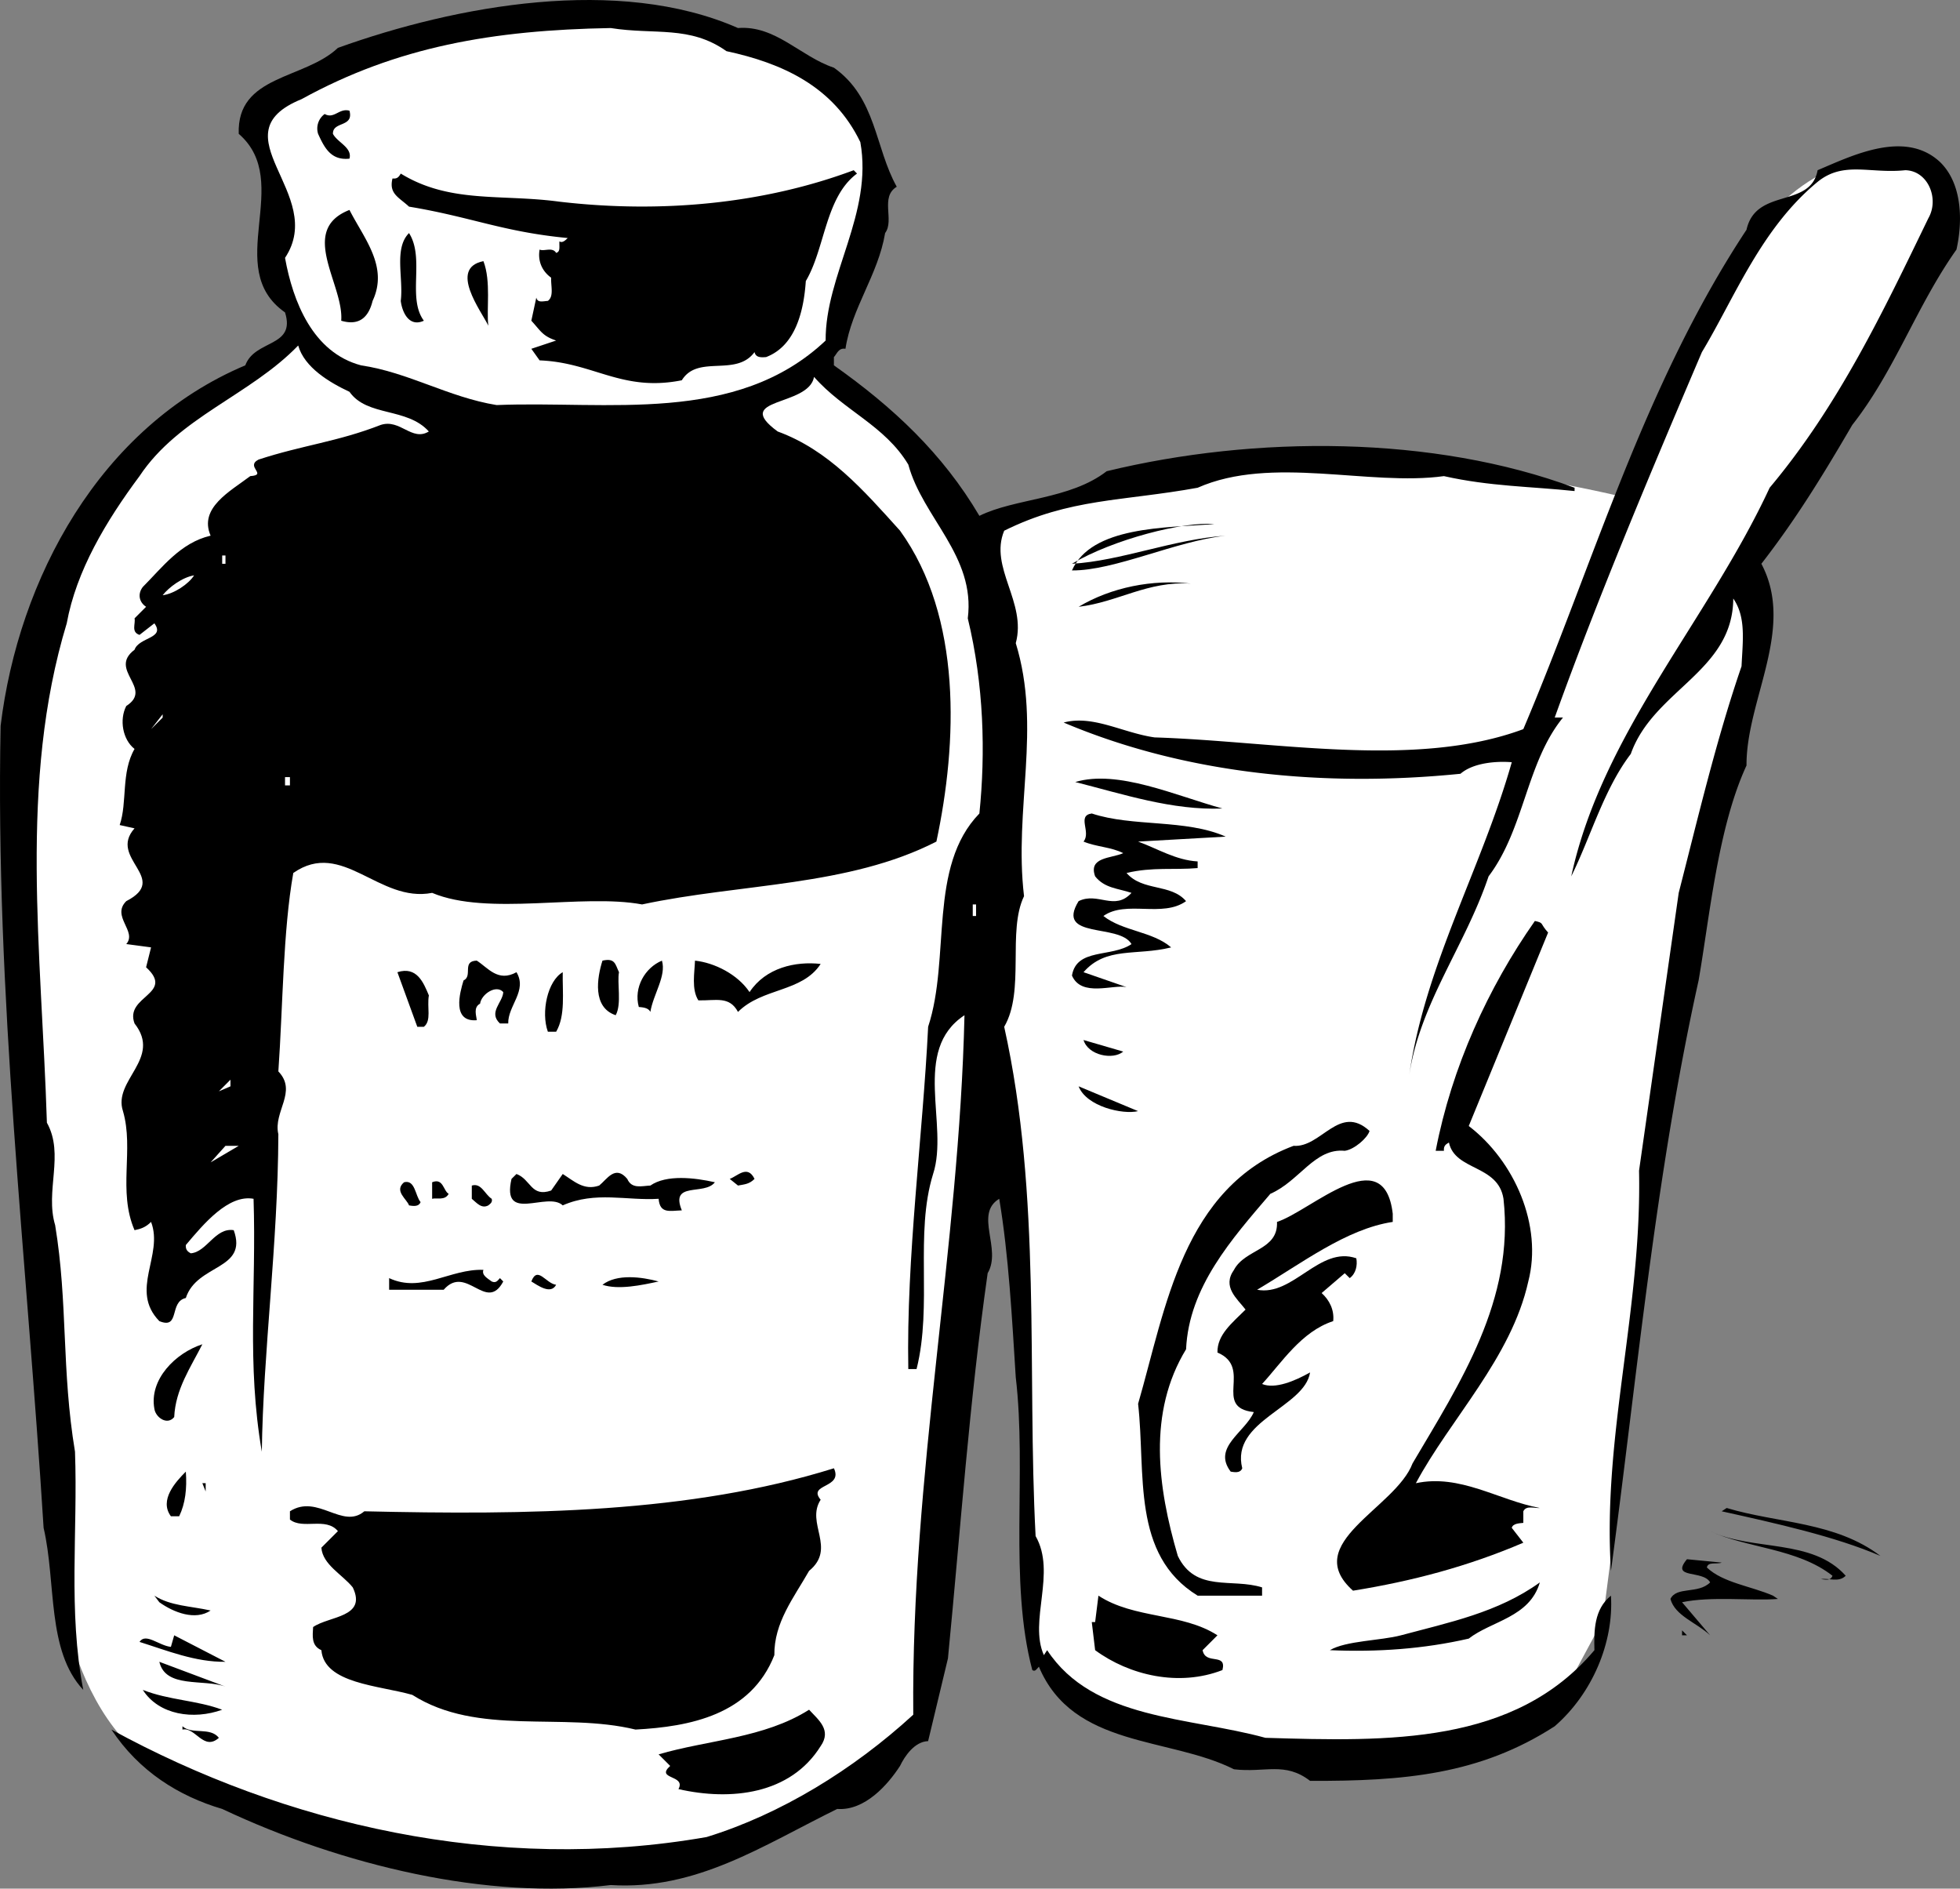
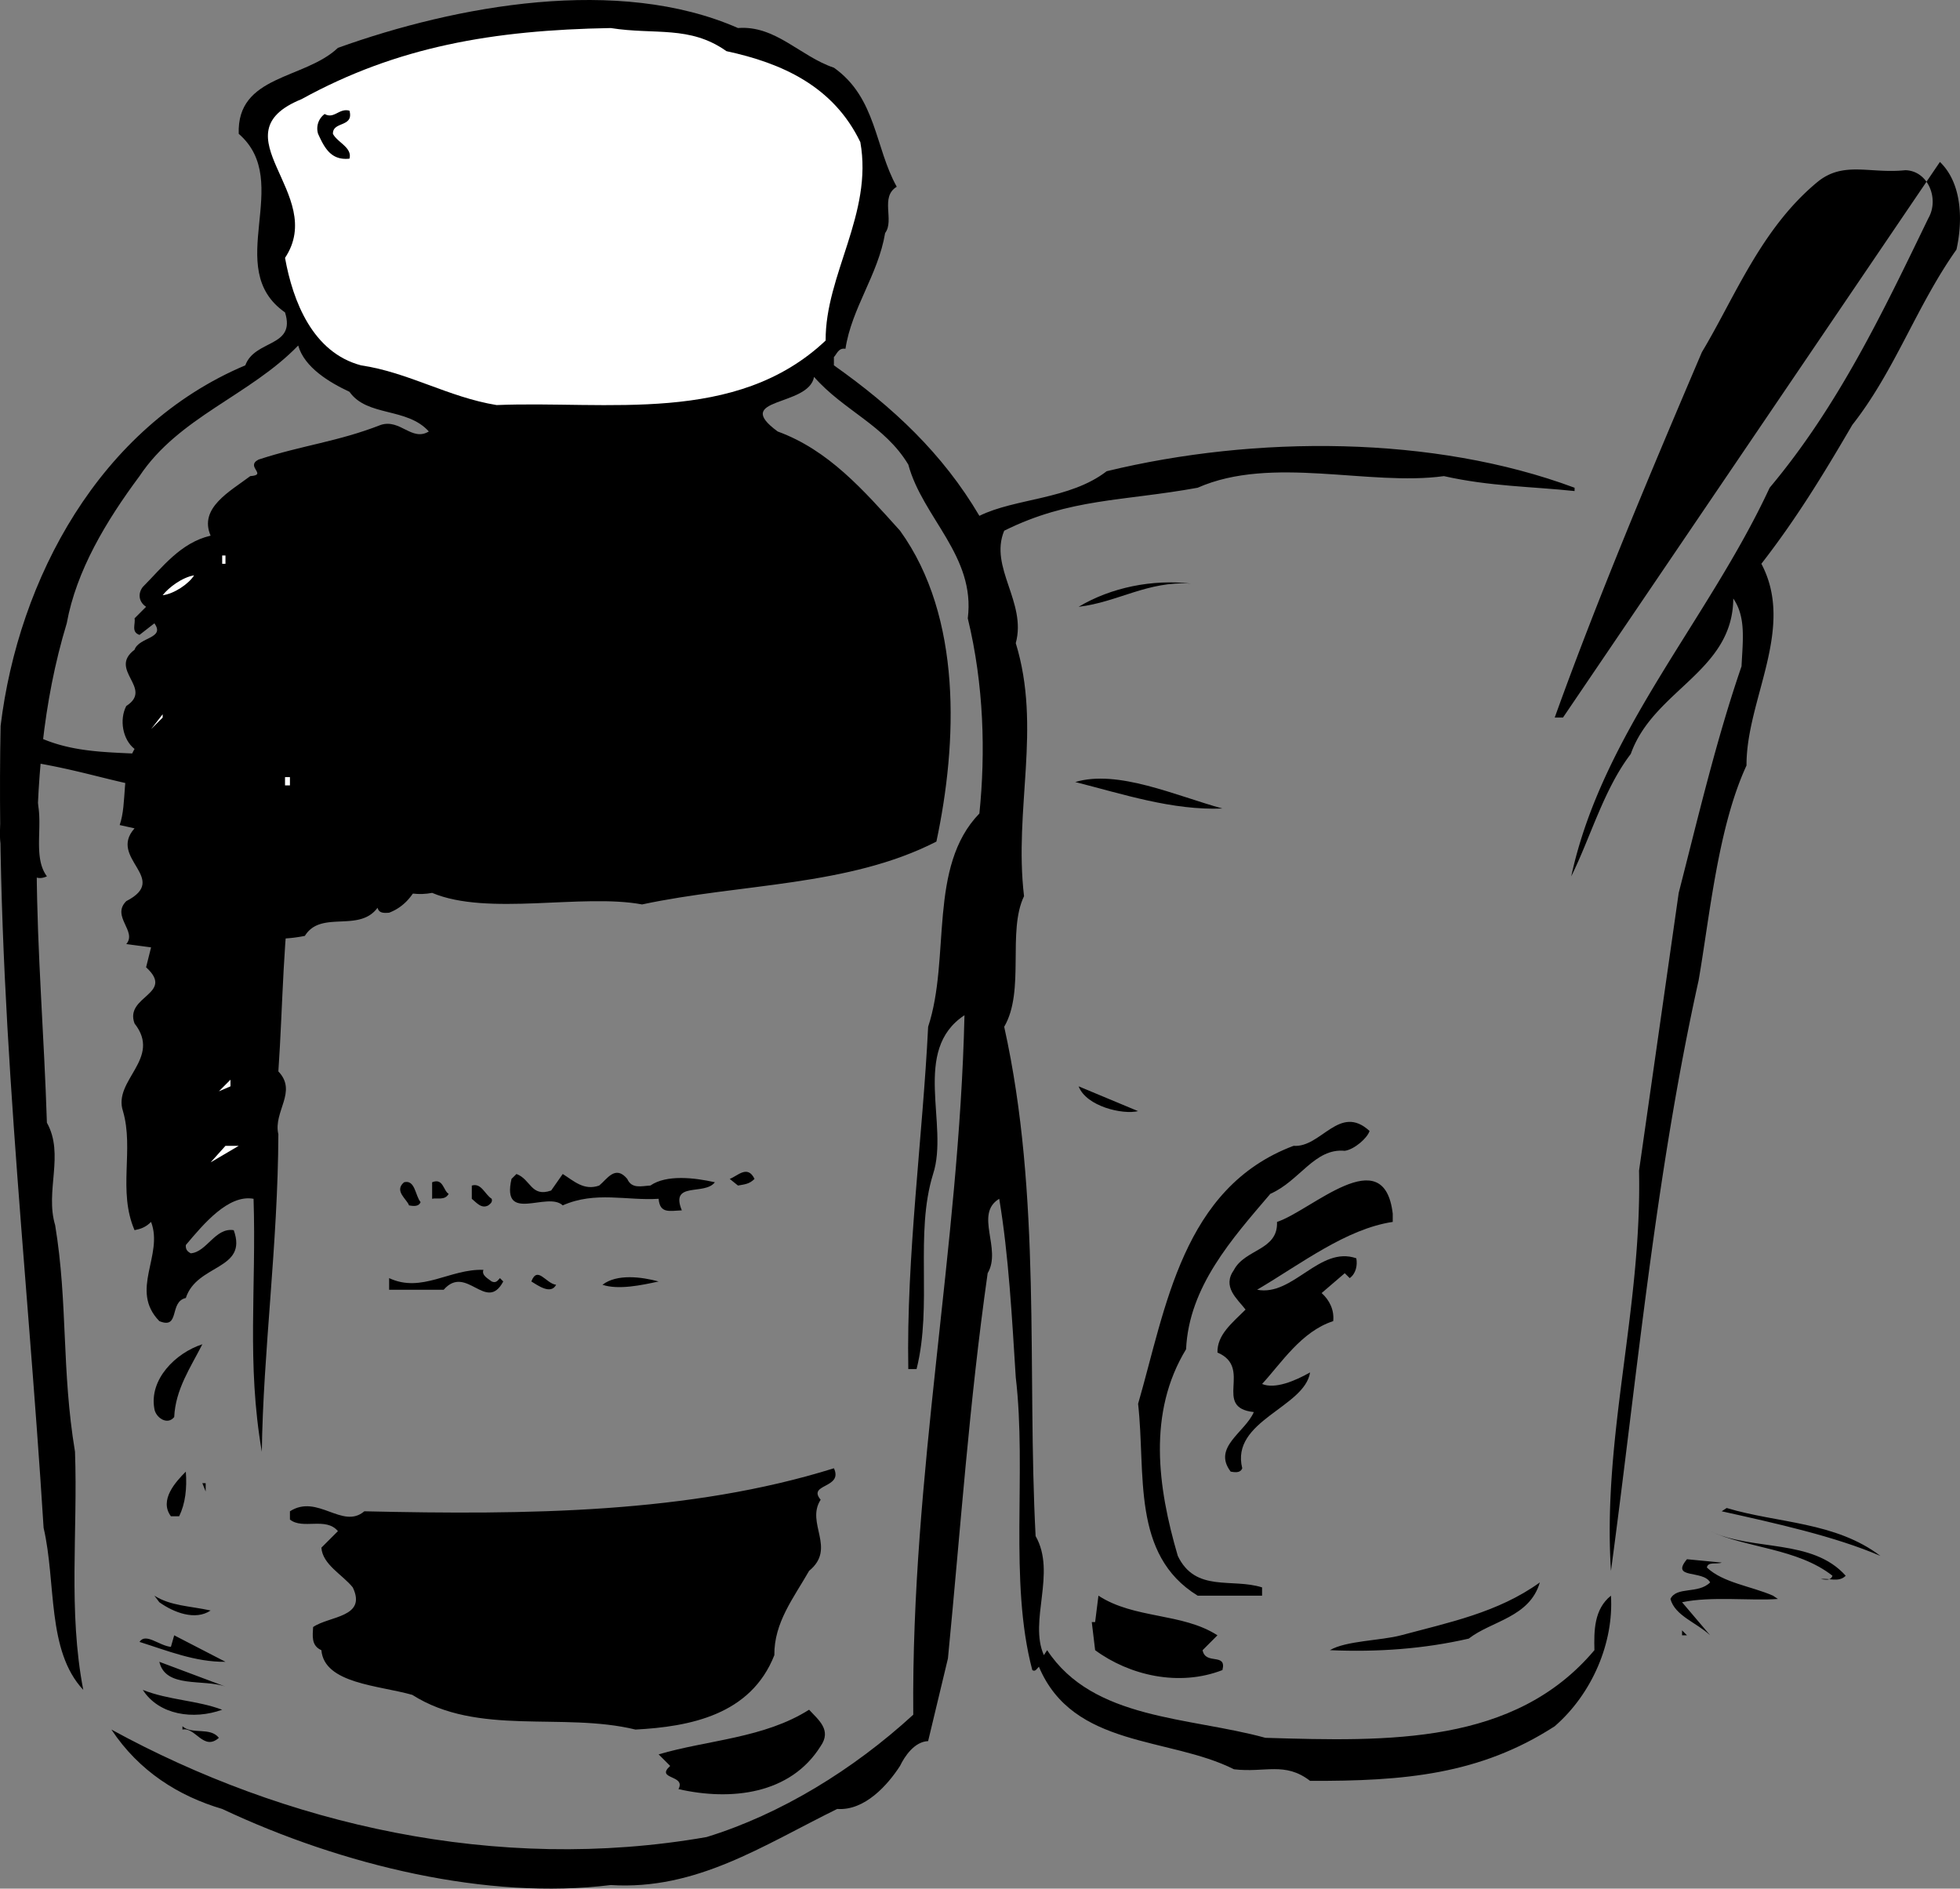
<svg xmlns="http://www.w3.org/2000/svg" width="118.551" height="114.213">
  <rect width="100%" height="100%" fill="#808080" stroke="none" />
-   <path fill="#fff" d="M17.94 19.996s-5.599 3.797-10.103 8.398C3.365 32.926.557 41.2.94 44.394c.316 3.125 2.098 47.602 2.098 47.602s.328 10.898 6.203 14.7c5.91 3.769 17.097 5.898 17.097 5.898l14.602.3 14.598-8 3.8-40 2.102 7.301.398 18.5 1 9.7s6.555 6.636 16.301 6.3c9.77-.367 15-3.5 15-3.5l2.801-5.199 5.2-40 3.1-11.902 1.098-7.598-1.097-3.8 12.597-19.2s.258-7.273-5.3-5.902c-5.524 1.437-7.598 6.601-7.598 6.601l-6.602 13.899s-11.109-2.79-20.199-2.098c-9.02.715-19.101 3.898-19.101 3.898l-5.598-6.3-4.902-4.899-30.598-.699" />
  <path d="M50.44 4.094c2.573 1.824 2.472 4.824 3.8 7.199-1.028.625-.125 2.027-.703 2.8-.422 2.528-2.024 4.528-2.399 7-.426-.074-.523.325-.699.5v.5c3.574 2.528 6.574 5.325 8.8 9.102 2.173-1.074 5.473-.976 7.7-2.699 8.973-2.176 19.773-2.176 28.3 1v.2c-2.624-.278-5.124-.278-7.902-.903-4.523.625-10.425-1.274-14.898.703-4.527.824-7.727.625-11.7 2.598-.925 2.226 1.376 4.324.7 6.8 1.574 5.125-.125 10.024.5 15.301-1.027 2.125.074 5.723-1.2 7.899 2.274 10.226 1.376 20.824 1.9 30.8 1.273 2.227-.427 5.125.5 7.2l.198-.301c2.778 4.226 8.575 4.027 13.2 5.3 7.476.227 15.078.426 19.902-5.3-.027-1.172-.027-2.473 1-3.297.176 2.824-1.125 5.922-3.402 7.898-4.524 2.926-9.125 3.325-14.797 3.301-1.528-1.176-2.727-.476-4.602-.699-3.926-1.977-9.726-1.277-11.8-6.203-.126.125-.223.328-.399.203-1.426-5.375-.324-11.977-1-17.703-.227-3.574-.426-7.375-1-10.797-1.527.922.176 3.023-.7 4.5-1.124 7.922-1.624 15.324-2.402 23.297l-1.199 5c-.824.027-1.426.926-1.699 1.5-.727 1.125-2.125 2.726-3.8 2.601-4.524 2.227-8.524 4.926-13.7 4.602-7.426.922-16.227-1.176-23.5-4.602-2.625-.773-5.027-2.273-6.7-4.8 10.473 5.726 23.274 8.726 36 6.5 4.473-1.375 8.876-4.075 12.5-7.399-.124-14.574 2.774-28.176 3.098-42.3-3.222 2.124-.925 6.624-1.898 9.601-1.125 3.625-.027 7.922-1 11.797h-.5c-.125-6.774.875-14.074 1.2-20.7 1.374-4.175-.024-9.675 3.1-12.898.376-3.676.274-7.777-.702-11.8.476-3.774-2.723-6.075-3.598-9.301-1.426-2.375-3.926-3.274-5.7-5.301-.327 1.828-5.027 1.226-2.202 3.3 3.078 1.126 5.175 3.528 7.402 6 3.773 5.227 3.473 12.825 2.2 18.801-5.325 2.727-11.825 2.524-17.802 3.801-3.625-.676-9.324.723-12.699-.699-3.226.625-5.426-3.277-8.398-1.203-.625 3.527-.625 8.027-.903 12 1.176 1.226-.324 2.426 0 3.8-.023 6.626-.925 13.227-1 19.2-.925-5.375-.324-9.875-.5-15.297-1.523-.277-3.023 1.523-4.097 2.797-.028.328.172.426.297.5.976-.074 1.476-1.574 2.601-1.399.875 2.426-2.226 2.024-2.898 4.102-1.028.223-.328 1.922-1.602 1.398-1.824-1.875.274-3.976-.5-6-.324.325-.625.426-1 .5-1.023-2.375-.023-4.875-.699-7.199-.625-1.875 2.375-3.176.7-5.3-.626-1.676 2.476-1.774.698-3.399l.301-1.203-1.5-.2c.676-.773-.926-1.675 0-2.597 2.676-1.375-1.125-2.578.5-4.402l-.898-.2c.472-1.375.074-3.175.898-4.601-.726-.574-.926-1.774-.5-2.598 1.676-1.074-1.125-2.176.5-3.402.274-.774 1.875-.672 1.2-1.598l-.899.7c-.527-.176-.227-.676-.3-1l.698-.7c-.425-.277-.523-.777-.199-1.199 1.176-1.176 2.274-2.676 4.102-3.102-.727-1.675 1.172-2.675 2.398-3.601 1.074-.074-.324-.574.5-1 2.676-.875 4.774-1.074 7.399-2.098 1.175-.375 1.875 1.024 2.902.399-1.324-1.473-3.727-.875-4.8-2.399-1.227-.574-2.727-1.476-3.102-2.8-2.922 3.023-7.223 4.324-9.598 7.898-2.027 2.726-3.824 5.726-4.402 8.902-2.922 9.625-1.524 19.824-1.2 30.2 1.075 1.925-.125 4.124.5 6.199.778 4.726.375 8.726 1.2 13.699.175 4.828-.422 9.625.5 14.402-2.223-2.375-1.625-6.476-2.399-9.8C1.615 76.018-.288 60.218.037 43.894c1.078-8.876 5.976-18.075 14.8-21.801.575-1.575 3.075-1.075 2.403-3.2-3.828-2.675.574-7.875-2.8-10.8-.126-3.575 3.972-3.274 6-5.2C27.614.32 37.411-1.48 44.637 1.695c2.274-.176 3.774 1.723 5.801 2.399" />
  <path fill="#fff" d="M43.94 3.094c3.374.726 6.472 2.125 8.097 5.5.777 4.324-2.125 8.027-2.098 12-5.426 5.125-13.227 3.625-19.902 3.902-2.922-.477-5.325-1.977-8.2-2.402-2.925-.774-4.125-3.875-4.597-6.5 2.574-3.875-4.227-7.473 1-9.598 5.773-3.176 11.574-4.176 18.7-4.3 2.675.425 4.772-.177 7 1.398" />
-   <path d="M21.138 6.695c.274 1.024-1.023.625-1 1.399.274.527 1.176.824 1 1.5-1.125.125-1.523-.676-1.898-1.5a1.085 1.085 0 0 1 .398-1.2c.574.325.875-.375 1.5-.199m96.199 3.098c1.375 1.328 1.375 3.625 1 5.3-2.425 3.426-3.722 7.325-6.3 10.602-1.825 3.125-3.422 5.723-5.5 8.399 2.078 3.925-.922 8.226-.899 12.199-1.726 3.726-2.226 9.125-2.898 13-2.625 11.828-3.727 24.027-5.3 35.703-.528-8.176 1.874-15.777 1.698-24.203l2.399-16.797c1.175-4.578 2.277-9.277 3.8-13.703.075-1.574.278-2.973-.5-4.098-.023 4.426-4.824 5.524-6.199 9.399-1.625 2.125-2.426 5.027-3.601 7.402 1.875-8.676 8.277-15.477 12-23.5 4.175-4.977 6.875-10.676 9.601-16.3.676-1.177-.023-2.876-1.398-2.903-2.125.226-3.727-.574-5.3.703-3.427 2.824-5.028 7.023-7 10.297-3.126 7.328-6.325 14.926-8.903 22.101h.5c-2.223 2.727-2.325 6.727-4.5 9.602-1.422 4.223-4.125 7.625-4.797 12 .972-6.676 4.375-12.477 6.2-18.902-.927-.075-2.325.027-3.103.699-8.222.828-16.625.027-24-3.098 1.778-.476 3.575.625 5.5.899 7.278.226 15.778 1.925 22.301-.5 4.274-10.075 7.274-20.774 13.5-30.2.574-2.574 3.875-1.273 4.301-3.601 2.074-.875 5.273-2.473 7.398-.5m-65.5.703c-1.925 1.422-1.925 4.523-3.097 6.5-.125 1.824-.625 3.922-2.403 4.598-.324.027-.625.027-.699-.301-1.125 1.527-3.426.125-4.398 1.703-3.625.723-5.328-1.078-8.602-1.203l-.5-.7 1.5-.5c-.824-.273-.926-.574-1.5-1.199l.301-1.398c.074.324.375.223.7.2.374-.278.175-.876.198-1.403-.523-.375-.824-.973-.699-1.7.274.126.774-.175 1 .2.274-.074.176-.375.2-.7.175.126.374-.074.5-.199-3.926-.375-5.825-1.273-9.598-1.898-.625-.578-1.227-.777-1-1.703.273.027.375-.074.5-.297 2.972 1.824 6.074 1.223 9.597 1.7 6.176.722 12.375.124 17.801-1.903l.2.203m-29.301 7.699c-.325 1.324-1.125 1.426-1.899 1.2.176-2.176-2.625-5.477.5-6.7.875 1.723 2.375 3.426 1.399 5.5m3.101 1.199c-.926.426-1.324-.574-1.398-1.199.172-1.375-.426-3.176.5-4.101.972 1.527-.125 3.925.898 5.3" />
-   <path d="M29.24 15.793c.472 1.226.172 2.926.297 3.902-.422-.875-2.422-3.476-.297-3.902m44.2 15.902c-1.825-.176-6.126.926-8.603 2.399 2.977-.176 6.075-1.473 9.301-1.7-3.023.325-6.726 2.125-9.3 2.102 1.175-2.676 5.675-2.578 8.601-2.8" />
+   <path d="M21.138 6.695c.274 1.024-1.023.625-1 1.399.274.527 1.176.824 1 1.5-1.125.125-1.523-.676-1.898-1.5a1.085 1.085 0 0 1 .398-1.2c.574.325.875-.375 1.5-.199m96.199 3.098c1.375 1.328 1.375 3.625 1 5.3-2.425 3.426-3.722 7.325-6.3 10.602-1.825 3.125-3.422 5.723-5.5 8.399 2.078 3.925-.922 8.226-.899 12.199-1.726 3.726-2.226 9.125-2.898 13-2.625 11.828-3.727 24.027-5.3 35.703-.528-8.176 1.874-15.777 1.698-24.203l2.399-16.797c1.175-4.578 2.277-9.277 3.8-13.703.075-1.574.278-2.973-.5-4.098-.023 4.426-4.824 5.524-6.199 9.399-1.625 2.125-2.426 5.027-3.601 7.402 1.875-8.676 8.277-15.477 12-23.5 4.175-4.977 6.875-10.676 9.601-16.3.676-1.177-.023-2.876-1.398-2.903-2.125.226-3.727-.574-5.3.703-3.427 2.824-5.028 7.023-7 10.297-3.126 7.328-6.325 14.926-8.903 22.101h.5m-65.5.703c-1.925 1.422-1.925 4.523-3.097 6.5-.125 1.824-.625 3.922-2.403 4.598-.324.027-.625.027-.699-.301-1.125 1.527-3.426.125-4.398 1.703-3.625.723-5.328-1.078-8.602-1.203l-.5-.7 1.5-.5c-.824-.273-.926-.574-1.5-1.199l.301-1.398c.074.324.375.223.7.2.374-.278.175-.876.198-1.403-.523-.375-.824-.973-.699-1.7.274.126.774-.175 1 .2.274-.074.176-.375.2-.7.175.126.374-.074.5-.199-3.926-.375-5.825-1.273-9.598-1.898-.625-.578-1.227-.777-1-1.703.273.027.375-.074.5-.297 2.972 1.824 6.074 1.223 9.597 1.7 6.176.722 12.375.124 17.801-1.903l.2.203m-29.301 7.699c-.325 1.324-1.125 1.426-1.899 1.2.176-2.176-2.625-5.477.5-6.7.875 1.723 2.375 3.426 1.399 5.5m3.101 1.199c-.926.426-1.324-.574-1.398-1.199.172-1.375-.426-3.176.5-4.101.972 1.527-.125 3.925.898 5.3" />
  <path fill="#fff" d="M13.44 33.594h.198v.5h-.199v-.5m-1.699 1.199c-.328.527-1.227 1.125-1.903 1.203.375-.477 1.176-1.078 1.903-1.203" />
  <path d="M72.037 35.293c-2.625-.172-4.422 1.125-6.797 1.402 1.972-1.176 4.472-1.676 6.797-1.402" />
  <path fill="#fff" d="m9.138 44.094.7-.899v.2zm0 0" />
  <path d="M73.94 48.894c-3.028.125-6.028-.875-8.903-1.601 2.578-.774 6.078.828 8.902 1.601" />
  <path fill="#fff" d="M17.24 46.996h.297v.5h-.297v-.5" />
-   <path d="m74.138 50.594-5.3.3c1.175.426 2.277 1.125 3.601 1.2v.402c-1.426.125-2.727-.078-4.3.297.976 1.125 2.675.625 3.6 1.703-1.425 1.023-3.624-.078-5 .898 1.173.926 2.973.926 4.098 1.899-2.125.527-3.925-.074-5.3 1.5l2.601.902c-.824-.176-2.726.625-3.3-.699.277-1.676 2.374-1.078 3.601-1.902-.727-1.274-4.625-.274-3.2-2.598 1.173-.578 2.173.625 3.2-.5-.824-.277-1.625-.277-2.2-1-.425-1.176.973-1.078 1.7-1.402-.727-.375-1.625-.375-2.402-.7.476-.574-.422-1.574.5-1.699 2.476.824 5.675.324 8.101 1.399" />
-   <path fill="#fff" d="M58.837 54.695h.2v.7h-.2v-.7" />
-   <path d="m93.638 56.394-4.8 11.7c2.777 2.125 4.476 6.027 3.601 9.402-1.027 4.625-4.727 8.324-6.8 12.2 2.675-.575 4.976 1.023 7.5 1.5-.325.023-.825-.177-1 .198v.7c-.227.027-.626.027-.7.3l.7.899c-3.325 1.426-6.727 2.328-10.302 2.902-3.222-2.875 2.575-4.976 3.602-7.699 2.875-4.875 6.176-9.875 5.5-16-.324-2.078-2.926-1.676-3.3-3.402-.227.125-.325.226-.302.5h-.5c.977-5.075 3.176-9.875 6-13.899.575.125.278.125.801.7m-48.301 3.601c.977-1.477 2.778-1.875 4.301-1.703-1.125 1.726-3.523 1.426-5 2.902-.523-.976-1.324-.676-2.398-.699-.426-.676-.227-1.676-.203-2.402 1.175.125 2.578.824 3.3 1.902M31.24 58.793c.672 1.125-.528 2.027-.5 3.101h-.5c-.727-.675.172-1.273.2-1.898-.427-.477-1.325.125-1.403.7-.422.222-.223.722-.2 1-1.523.124-1.023-1.677-.8-2.403.578-.274-.125-1.172.8-1.2.676.426 1.278 1.325 2.403.7m6.2 0c-.126.625.175 1.926-.2 2.601-1.426-.476-1.125-2.273-.8-3.3.772-.176.772.226 1 .699m2.597-.699c.277.925-.524 2.027-.7 3.101-.125-.277-.523-.277-.699-.3-.324-1.176.375-2.376 1.399-2.801M25.94 60.195c-.126.723.175 1.524-.302 1.899h-.398l-1.203-3.301c1.175-.375 1.578.625 1.902 1.402m8.098-1.402c-.024 1.226.175 2.625-.399 3.601h-.5c-.426-1.175-.023-3.074.899-3.601m33.903 4.801c-.626.527-2.126.226-2.403-.7l2.402.7" />
  <path fill="#fff" d="m13.24 65.996.7-.703v.402zm0 0" />
  <path d="M68.837 67.195c-.925.223-3.125-.277-3.597-1.5l3.597 1.5m14 1.199c-.125.426-.925 1.125-1.5 1.2-1.824-.176-2.722 1.824-4.5 2.601-2.324 2.723-4.925 5.625-5.097 9.399-2.328 3.824-1.727 8.324-.5 12.5 1.074 2.226 3.273 1.324 5.097 1.902v.5H72.44c-4.027-2.477-3.125-7.375-3.602-11.602 1.676-5.773 2.676-13.074 9.403-15.601 1.672.125 2.773-2.574 4.597-.899" />
  <path fill="#fff" d="m12.74 70.293.898-1h.801zm0 0" />
  <path d="M39.337 71.695c.977-.676 2.676-.476 3.903-.199-.625.824-2.727-.078-2 1.7-.727.023-1.328.222-1.403-.7-1.925.125-3.824-.477-5.8.398-.922-.875-3.723 1.125-3.098-1.601l.3-.297c.876.324.876 1.422 2.098 1l.7-1c.675.422 1.277 1.023 2.203.7.472-.376.972-1.278 1.7-.403.272.625.874.426 1.397.402m6.301-.402c-.324.328-.625.328-1 .402l-.5-.402c.477-.172 1.074-.875 1.5 0m38.602 2.101v.5c-2.828.426-5.528 2.524-8.203 4.102 2.175.422 3.777-2.676 6-1.902.078.425-.024.925-.399 1.199l-.3-.297-1.399 1.2c.473.425.773 1.023.7 1.698-1.927.625-3.126 2.524-4.302 3.801.778.324 1.977-.176 2.903-.699-.328 2.125-4.828 2.922-4.102 5.797-.125.328-.523.226-.699.203-1.125-1.477.875-2.375 1.398-3.602-2.523-.273-.023-2.675-2.199-3.601-.023-1.074.875-1.774 1.7-2.598-.524-.676-1.426-1.375-.7-2.402.676-1.274 2.676-1.172 2.602-2.899 2.074-.675 6.472-4.976 7-.5m-58.8-.699c-.126.324-.528.223-.7.2-.125-.376-.926-.876-.3-1.399.675-.176.675.824 1 1.2m1.698-.501c-.226.426-.726.223-1 .301v-1c.676-.277.676.523 1 .7m2.602.3c.074.223-.125.324-.203.398-.422.227-.723-.175-1-.398v-.8c.578-.177.777.523 1.203.8" />
  <path fill="#fff" d="m10.037 72.496-.7 1.2.7-1.2" />
  <path d="M29.24 76.793c-.125.328.273.527.5.703.273.125.375-.078.5-.203l.2.203c-1.028 1.922-2.228-1.078-3.603.5h-3.3v-.703c1.976.926 3.675-.574 5.703-.5m4.398.902c-.324.625-1.125.024-1.5-.199.375-.977.875.125 1.5.2m6.199-.2c-1.023.223-2.425.523-3.398.2.875-.677 2.375-.477 3.398-.2M12.24 81.293c-.727 1.426-1.625 2.726-1.703 4.402-.422.524-1.125.024-1.2-.5-.324-1.777 1.278-3.375 2.903-3.902m38.2 7.5c.573 1.226-1.626.926-.802 1.902-.926 1.426.977 2.926-.699 4.301-.926 1.625-2.125 3.125-2.102 5.098-1.425 3.625-5.125 4.324-8.398 4.5-4.426-1.075-9.527.425-13.5-2.098-2.027-.578-5.324-.676-5.5-2.703-.625-.274-.527-.875-.5-1.399.973-.675 3.273-.574 2.398-2.398-.625-.777-1.824-1.375-1.898-2.402l1-1c-.727-.875-2.125-.075-2.902-.7v-.5c1.675-1.074 3.175 1.125 4.5 0 9.875.227 19.675.125 28.402-2.601m-39.602 2.902h-.5c-.722-.976.278-2.074.903-2.699.074 1.023-.028 1.922-.403 2.7m1.603-1.501-.2-.5h.2zm101.3 3.899c-2.727-1.176-6.328-1.973-9.602-2.7l.301-.199c3.074.926 6.574.824 9.3 2.899m-2.101 1.199c-.426.426-1.023.125-1.5.203.274.023.574.125.7-.203-2.126-1.672-5.223-1.672-7.399-2.7 2.574 1.227 6.176.426 8.2 2.7m-7.501-.797c-.324.125-.824-.078-.898.297.972.926 2.672 1.125 4 1.703l.297.2c-1.625.124-4.024-.177-5.797.198l1.7 2c-.825-.773-2.126-1.175-2.403-2.199.375-.777 1.675-.277 2.402-1-.426-.777-2.426-.176-1.402-1.402l2.101.203m-15.301 4.598c-2.722.625-5.523.824-8.398.699.973-.574 3.074-.574 4.3-.899 2.876-.773 5.876-1.375 8.4-3.199-.626 2.125-2.927 2.324-4.302 3.399m-76.097-1.7c-.926.625-2.227.125-3.102-.5l-.3-.398c.976.625 2.175.625 3.402.898m60.898 1.5-.898.899c.172.926 1.472.125 1.2 1.203-2.626 1.023-5.626.324-7.7-1.203l-.203-1.7h.203l.2-1.597c2.175 1.422 5.073 1.023 7.198 2.398m28.102 0v-.3l.297.3zm-88.102 1.602c-1.824.023-3.523-.676-5.199-1.203.375-.574 1.176.226 1.898.3l.2-.699 3.101 1.602m-.898-1.602.7.399-.7-.399m.898 3.102c-1.324-.477-3.625.125-4-1.5l4 1.5m-.198 1.398c-1.728.625-3.825.325-4.802-1.199 1.574.625 3.274.625 4.801 1.2m36.199 2.199c-1.824 2.925-5.426 3.324-8.601 2.601.476-.875-1.422-.574-.5-1.402l-.7-.7c2.977-.874 6.375-.972 9.102-2.699.574.625 1.375 1.227.7 2.2m-36.399-.5c-.926.824-1.426-.676-2.203-.5v-.2c.578.524 1.675.024 2.203.7" />
</svg>